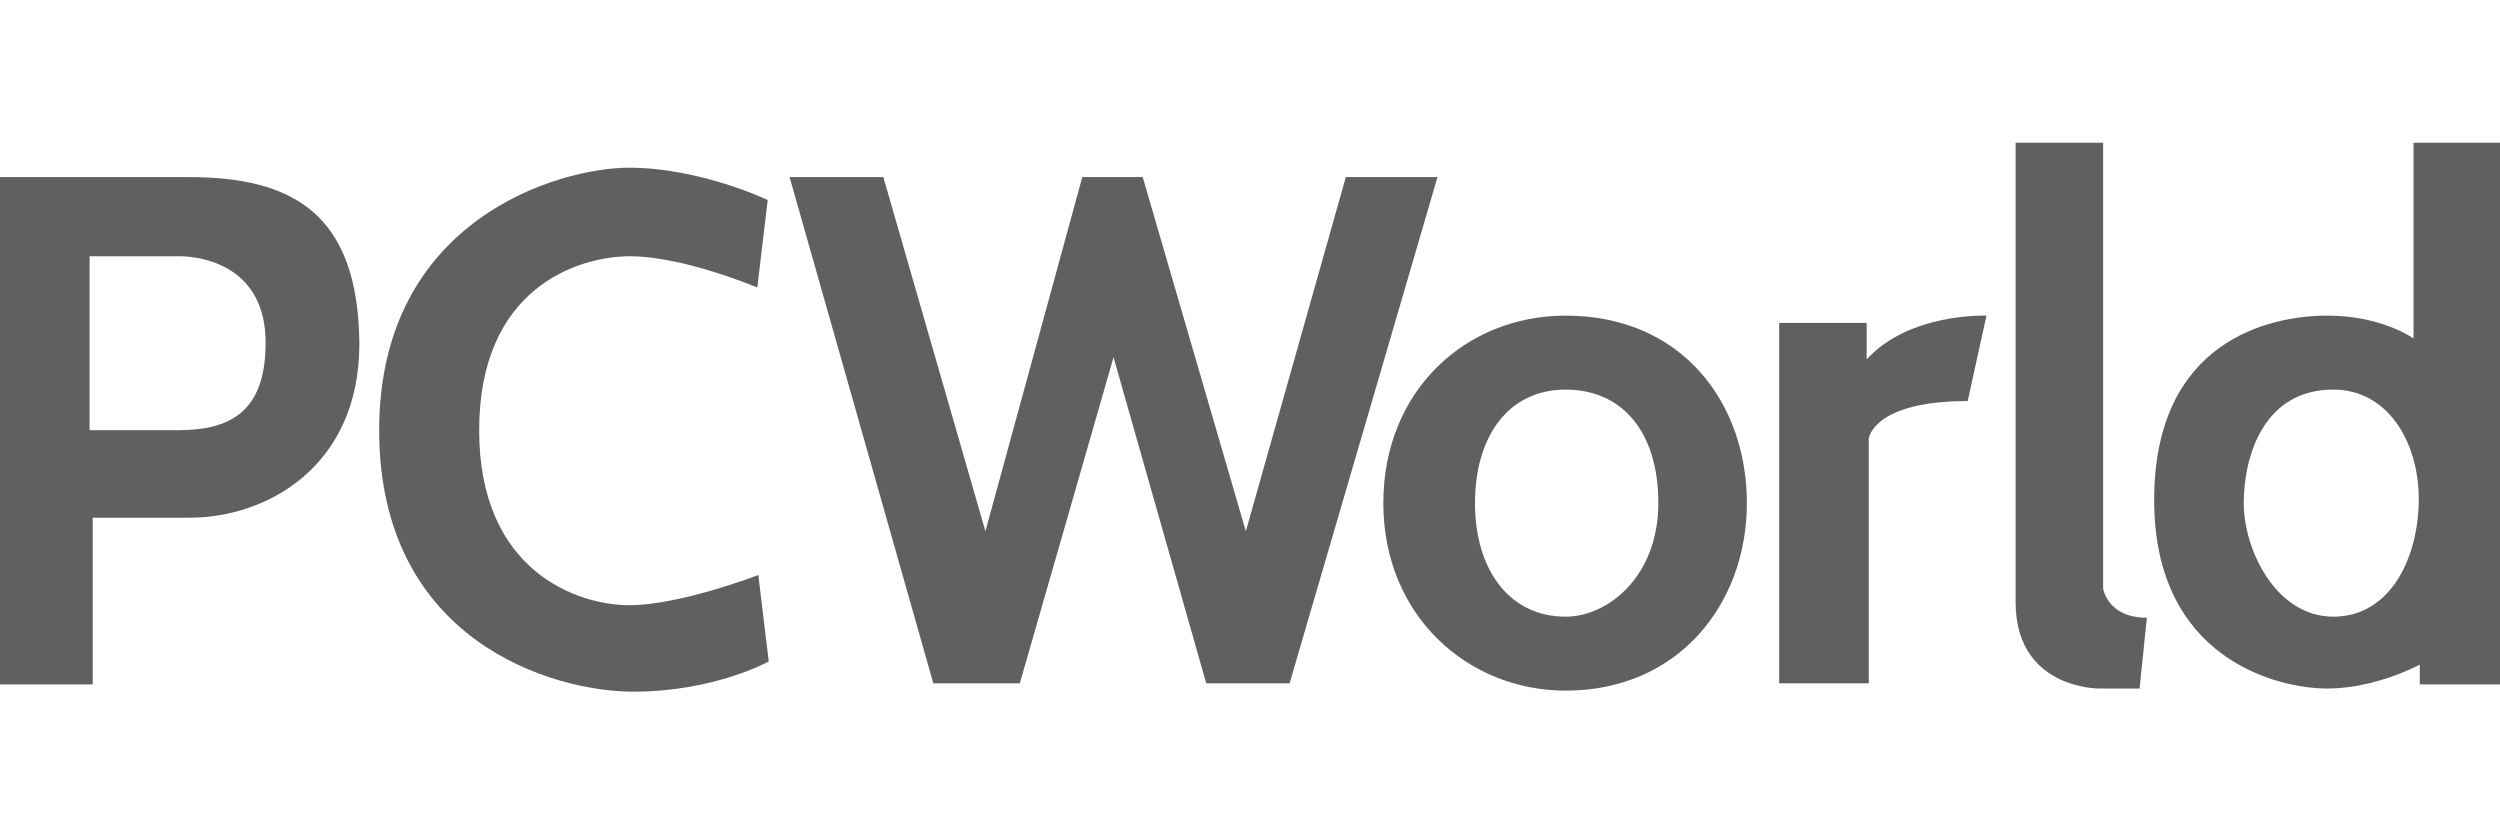
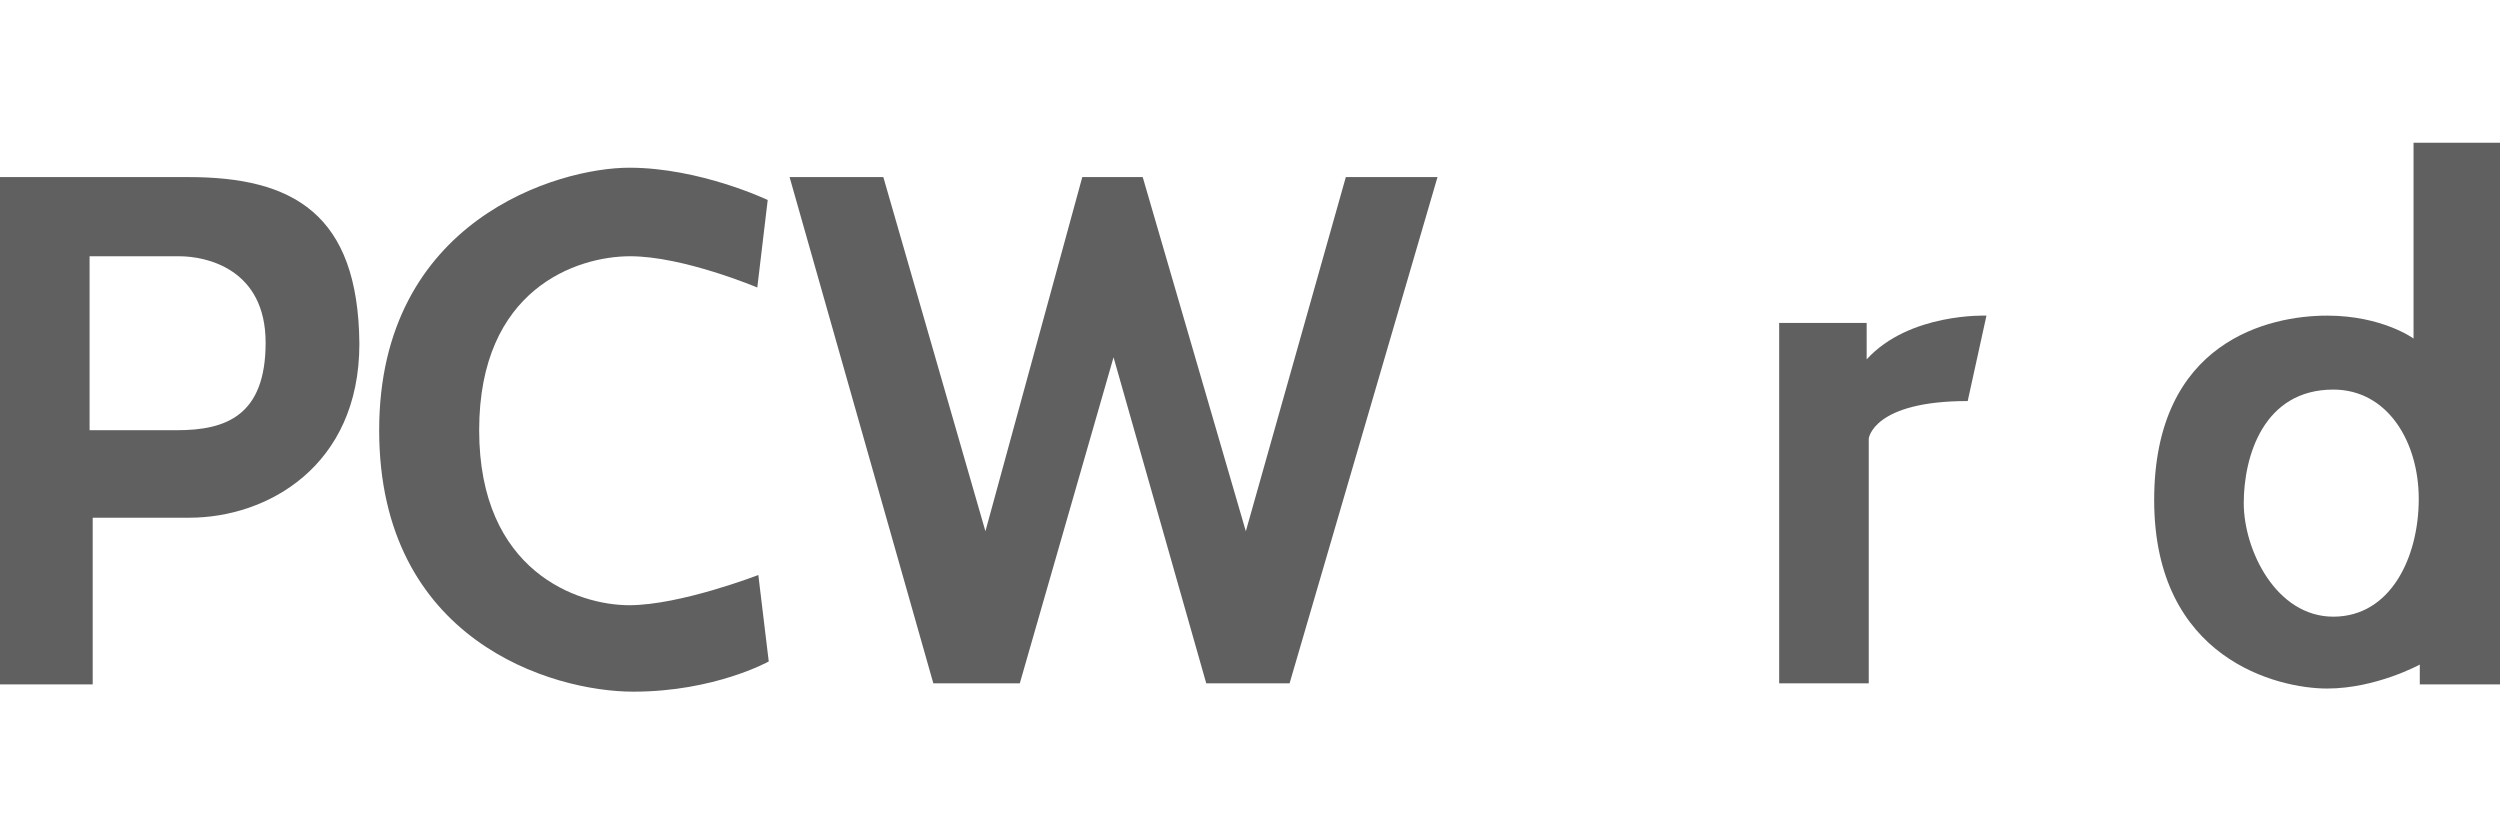
<svg xmlns="http://www.w3.org/2000/svg" id="Layer_1" x="0px" y="0px" viewBox="0 0 240 80" xml:space="preserve">
  <g>
    <path fill="#606060" d="M18.1,17C8.4,17,0,17,0,17v48.7h8.9v-16c0,0,3.8,0,9.3,0c7.4,0,16.3-4.9,16.3-16.7  C34.4,20.5,28.1,17,18.1,17z M17,41.3H8.6V24.6c0,0,6,0,8.6,0s8.3,1.2,8.3,8.3C25.5,39.9,21.7,41.3,17,41.3z" />
    <path fill="#606060" d="M72.7,27.6l1-8.4c0,0-6.5-3.1-13.3-3.1s-24,5-24,25.2S53,66.4,60.8,66.4s13-2.9,13-2.9l-1-8.3  c0,0-7.5,2.9-12.4,2.9S46,54.9,46,41.3s9.4-16.7,14.5-16.7S72.7,27.6,72.7,27.6z" />
    <polygon fill="#606060" points="75.8,17 84.8,17 94.6,51 103.9,17 109.7,17 119.6,51 129.2,17 138,17 123.8,65.6 115.8,65.6   106.9,34.3 97.9,65.6 89.6,65.6  " />
-     <path fill="#606060" d="M150.3,30.3c-9.6,0-17.5,7.2-17.5,18s8.1,18,17.5,18c10.9,0,17.4-8.4,17.4-18S161.5,30.3,150.3,30.3z   M150.3,59.2c-5.4,0-8.7-4.5-8.7-10.9s3.2-10.9,8.7-10.9c5.3,0,8.9,3.9,8.9,10.9S154.4,59.2,150.3,59.2z" />
    <path fill="#606060" d="M170.8,31v34.6h8.6V42.1c0,0,0.4-3.6,9.5-3.6l1.8-8.2c0,0-7.4-0.3-11.5,4.2V31H170.8z" />
-     <path fill="#606060" d="M193.5,13.7h8.4v42.8c0,0,0.4,2.8,4.2,2.8l-0.7,6.8c0,0-2.3,0-3.8,0s-8.1-0.7-8.1-8.3  S193.5,13.7,193.5,13.7z" />
    <path fill="#606060" d="M231.7,13.7v18.8c0,0-3-2.2-8.3-2.2c-5.5,0-16.6,2.4-16.6,17.7s11.9,18.1,16.6,18.1c4.7,0,8.9-2.3,8.9-2.3  v1.9h7.7v-52H231.7z M224,59.2c-5.5,0-8.6-6.4-8.6-10.9s1.9-10.9,8.6-10.9c5.2,0,8.2,5,8.2,10.5C232.2,53.5,229.5,59.2,224,59.2z" />
  </g>
</svg>